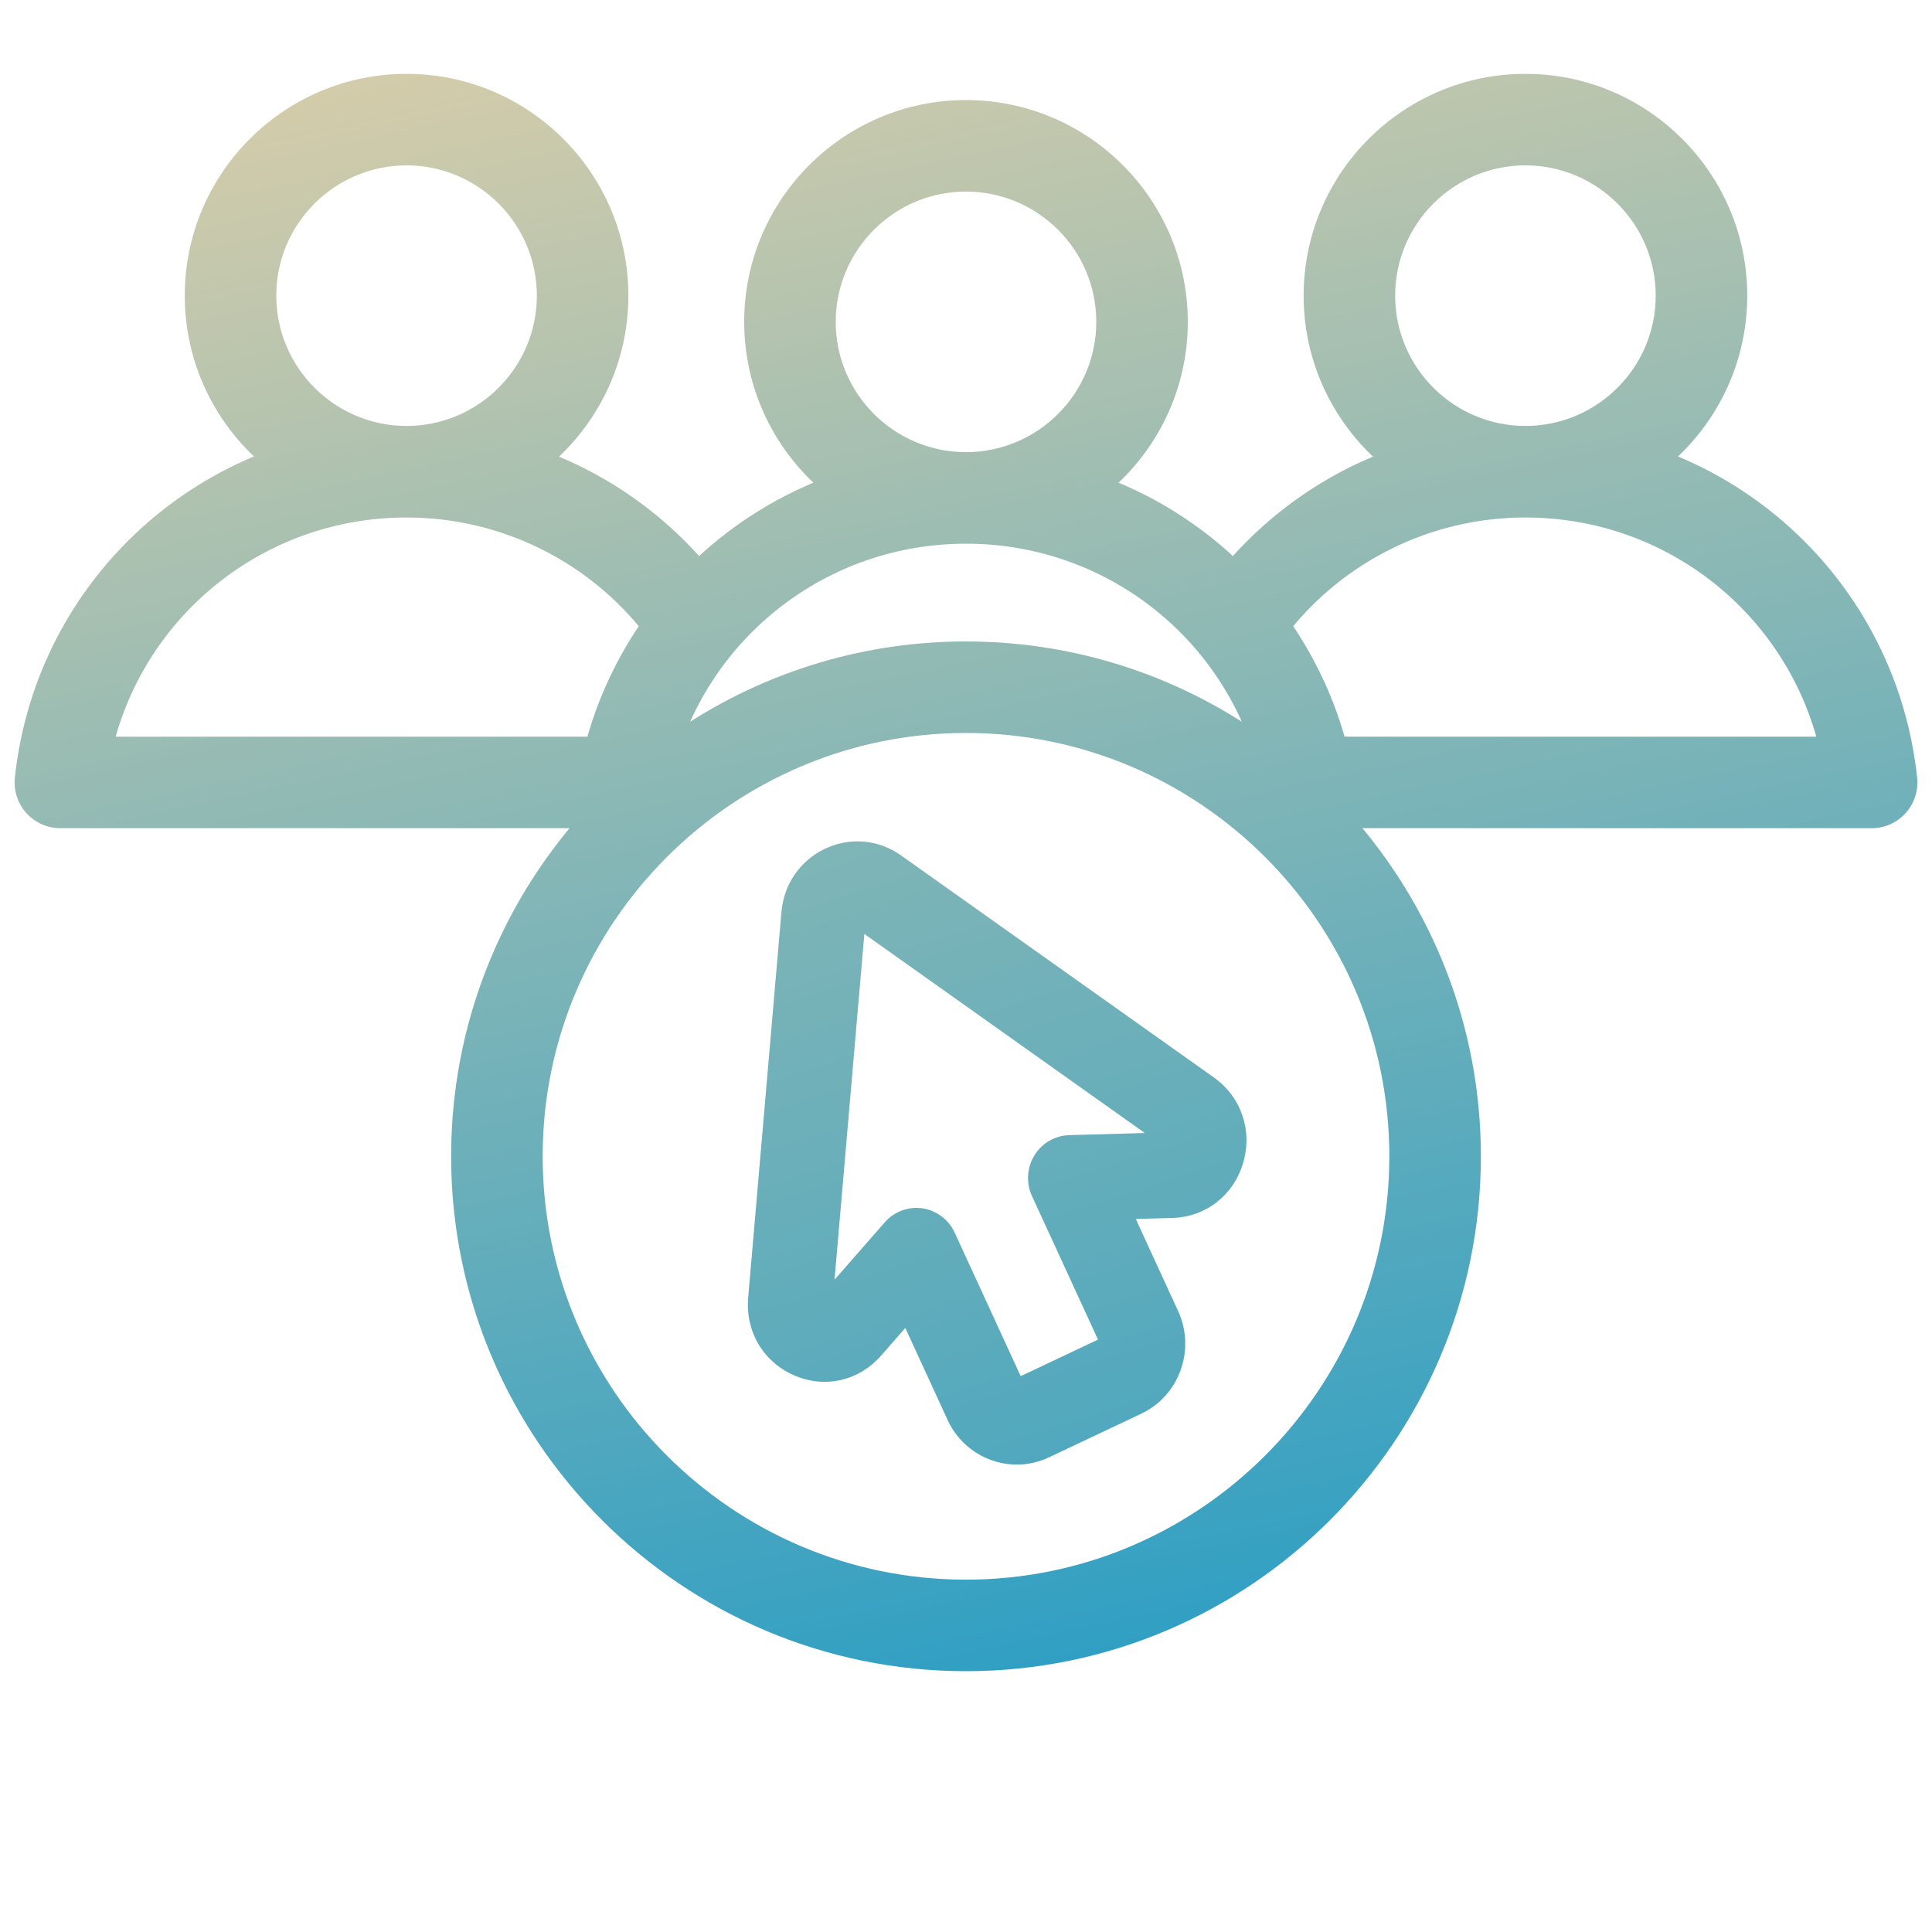
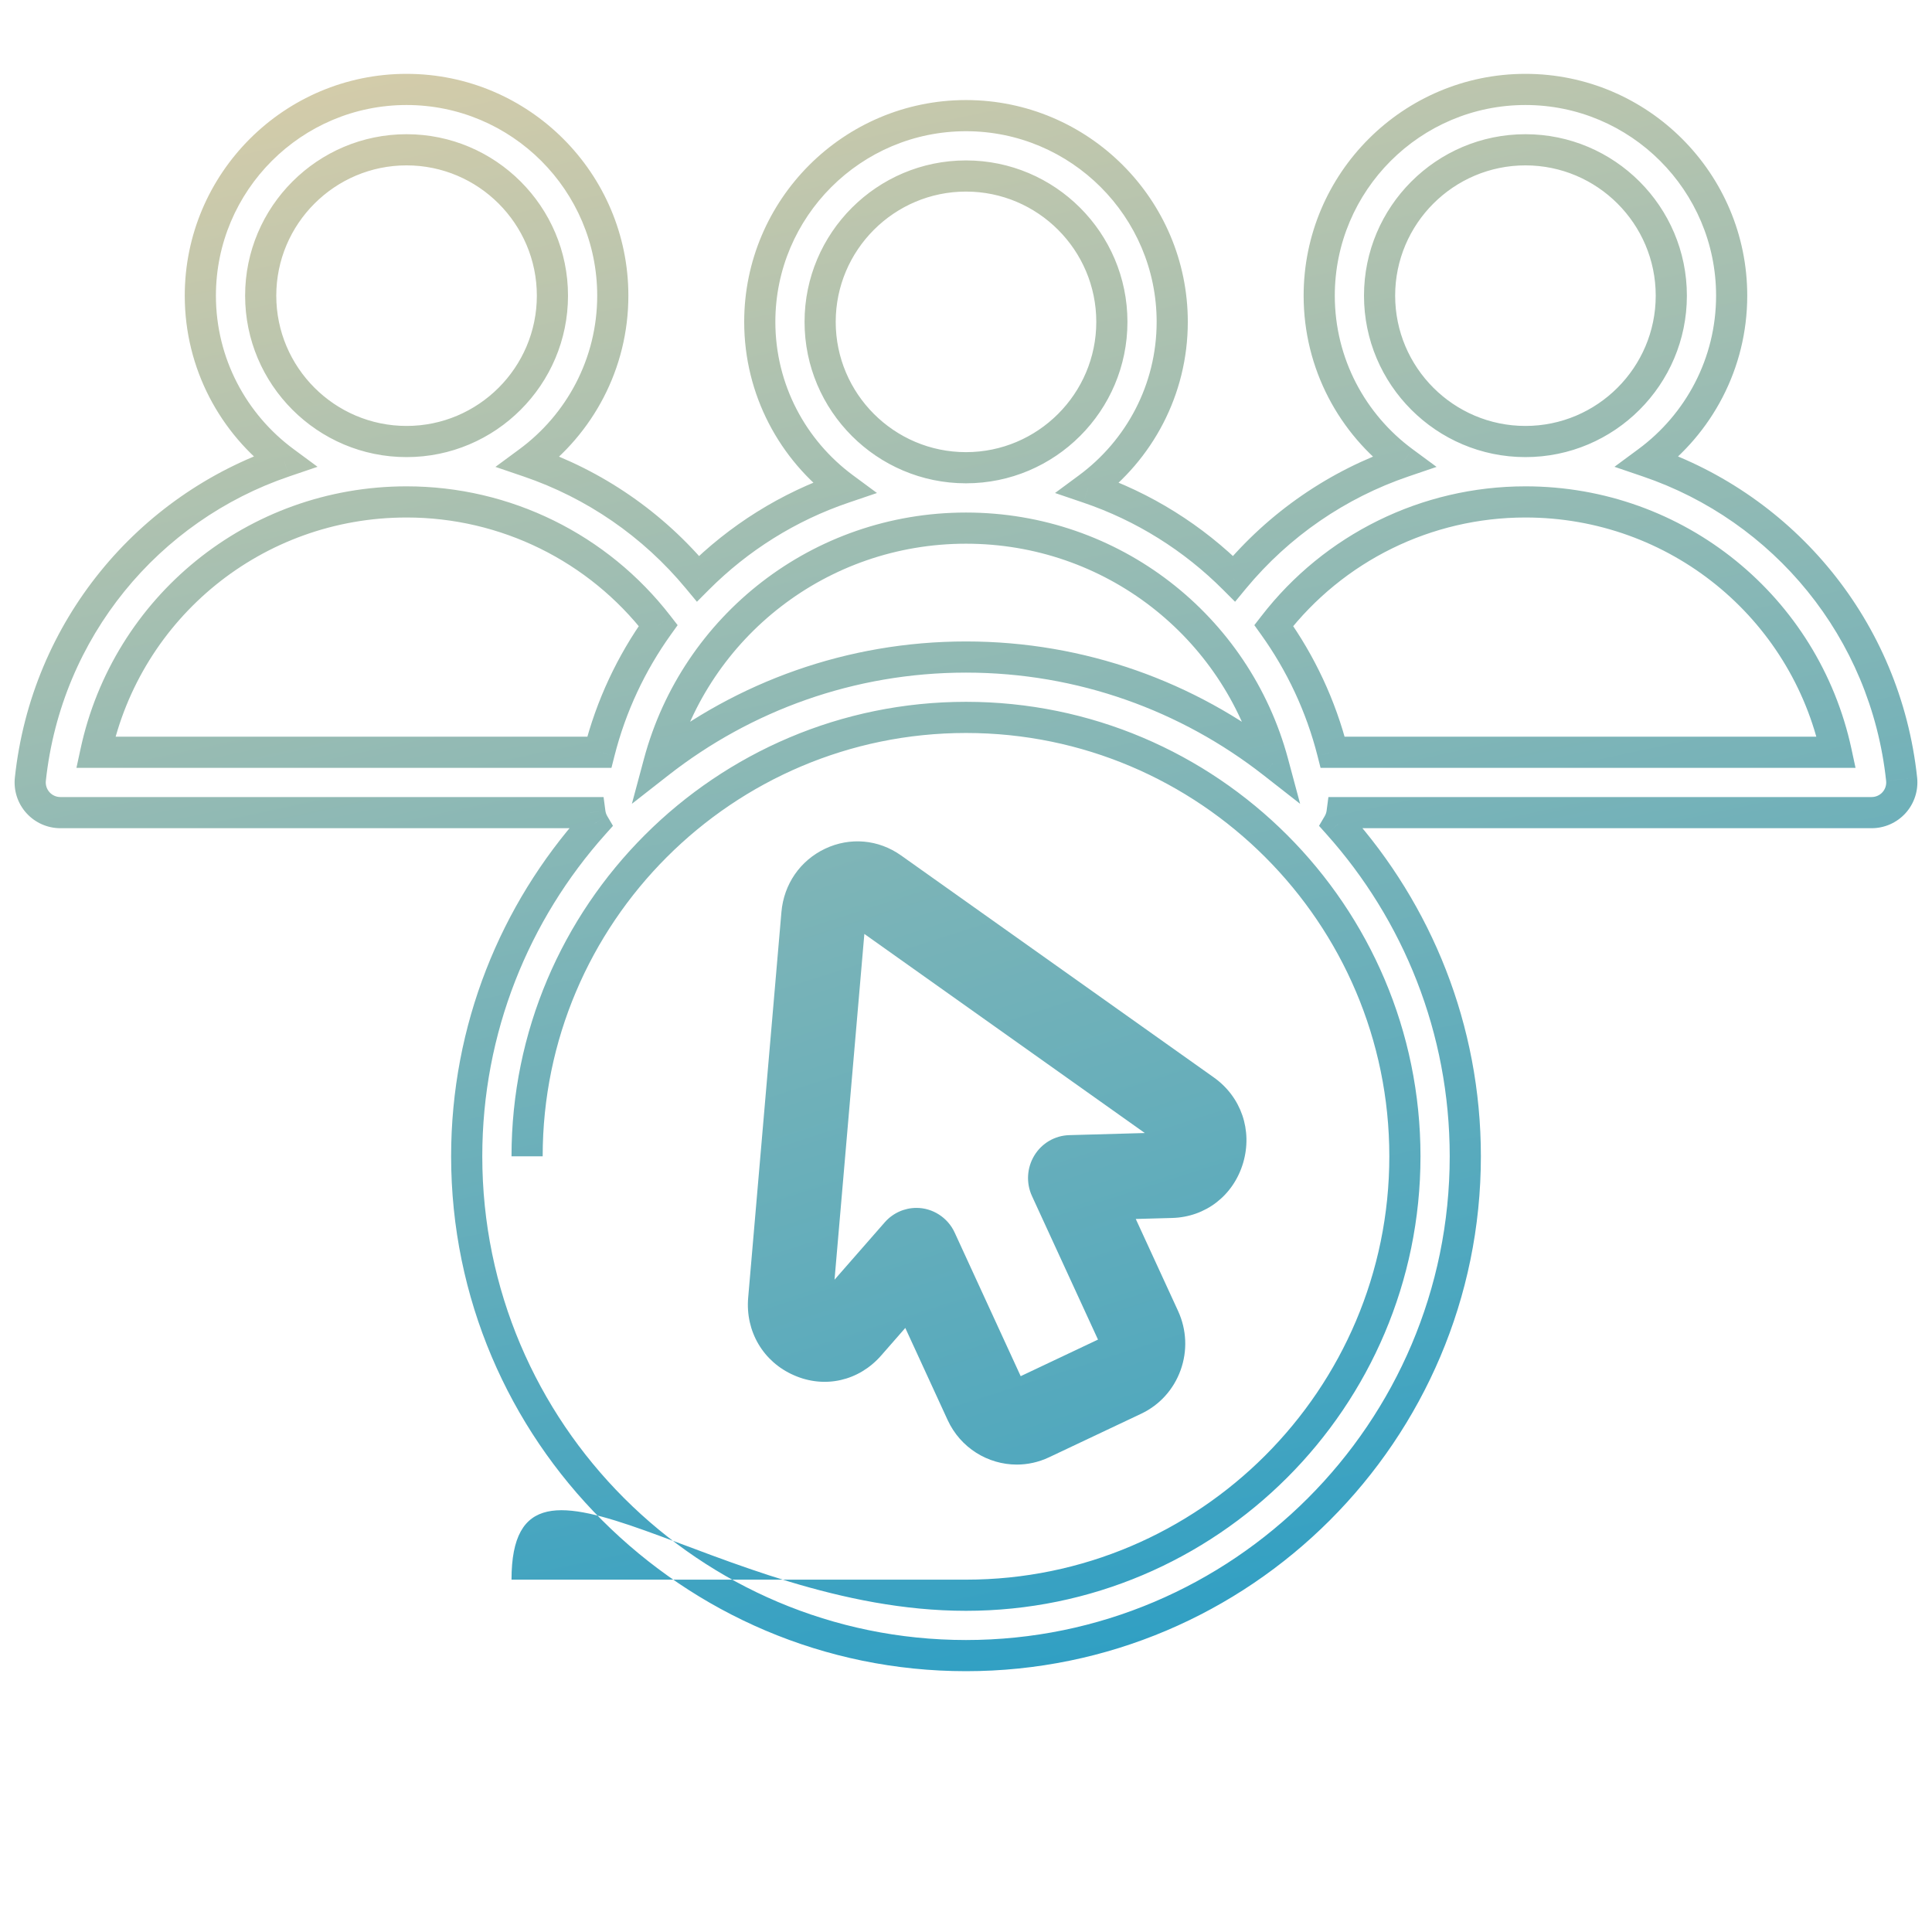
<svg xmlns="http://www.w3.org/2000/svg" width="62" height="62" viewBox="0 0 62 62" fill="none">
-   <path d="M61.025 25.006C60.51 20.189 57.241 16.296 52.876 14.814C54.51 13.608 55.571 11.67 55.571 9.488C55.571 5.839 52.602 2.87 48.953 2.87C45.304 2.87 42.335 5.839 42.335 9.488C42.335 11.672 43.399 13.612 45.035 14.818C42.929 15.535 41.044 16.825 39.6 18.569C38.298 17.264 36.702 16.259 34.923 15.655C36.557 14.449 37.618 12.511 37.618 10.329C37.618 6.68 34.649 3.711 31 3.711C27.351 3.711 24.382 6.68 24.382 10.329C24.382 12.511 25.443 14.449 27.076 15.655C25.298 16.259 23.702 17.264 22.399 18.569C20.956 16.825 19.071 15.536 16.965 14.818C18.601 13.612 19.665 11.672 19.665 9.488C19.665 5.839 16.696 2.87 13.047 2.87C9.398 2.87 6.429 5.839 6.429 9.488C6.429 11.67 7.49 13.608 9.124 14.814C4.759 16.296 1.49 20.189 0.974 25.007C0.945 25.28 1.033 25.553 1.217 25.757C1.401 25.962 1.663 26.078 1.937 26.078H18.931C18.948 26.206 18.99 26.329 19.055 26.441C16.52 29.276 14.977 33.014 14.977 37.108C14.977 45.943 22.165 53.13 31 53.13C39.835 53.13 47.023 45.943 47.023 37.108C47.023 33.014 45.479 29.276 42.944 26.44C43.01 26.329 43.052 26.206 43.069 26.078H60.062C60.337 26.078 60.599 25.962 60.783 25.757C60.967 25.552 61.055 25.279 61.025 25.006ZM44.272 9.488C44.272 6.907 46.372 4.807 48.953 4.807C51.534 4.807 53.634 6.907 53.634 9.488C53.634 12.069 51.534 14.169 48.953 14.169C46.372 14.169 44.272 12.069 44.272 9.488ZM26.319 10.329C26.319 7.748 28.419 5.648 31 5.648C33.581 5.648 35.681 7.748 35.681 10.329C35.681 12.91 33.582 15.009 31.001 15.01H31H30.998C28.418 15.009 26.319 12.91 26.319 10.329ZM30.998 16.948H31H31.001C35.686 16.948 39.672 20.091 40.851 24.479C38.131 22.353 34.711 21.085 31 21.085C27.289 21.085 23.868 22.353 21.149 24.479C22.327 20.091 26.314 16.948 30.998 16.948ZM8.366 9.488C8.366 6.907 10.466 4.807 13.047 4.807C15.628 4.807 17.728 6.907 17.728 9.488C17.728 12.069 15.628 14.169 13.047 14.169C10.466 14.169 8.366 12.069 8.366 9.488ZM13.047 16.107C16.224 16.107 19.194 17.578 21.123 20.074C20.26 21.278 19.61 22.65 19.233 24.141H3.072C4.072 19.492 8.184 16.107 13.047 16.107ZM31 51.193C23.233 51.193 16.915 44.874 16.915 37.107C16.915 29.341 23.233 23.022 31 23.022C38.766 23.022 45.085 29.341 45.085 37.107C45.085 44.874 38.766 51.193 31 51.193ZM42.767 24.141C42.389 22.65 41.739 21.278 40.877 20.074C42.805 17.578 45.775 16.107 48.953 16.107C53.815 16.107 57.928 19.492 58.927 24.141H42.767Z" fill="url(#paint0_linear_2136_2850)" />
-   <path d="M61.025 25.006L60.528 25.059L60.528 25.06L61.025 25.006ZM52.876 14.814L52.579 14.412L51.81 14.98L52.715 15.288L52.876 14.814ZM45.035 14.818L45.196 15.291L46.101 14.983L45.331 14.415L45.035 14.818ZM39.6 18.569L39.246 18.922L39.635 19.311L39.985 18.887L39.6 18.569ZM34.923 15.655L34.626 15.253L33.857 15.821L34.763 16.129L34.923 15.655ZM27.076 15.655L27.237 16.129L28.143 15.821L27.374 15.253L27.076 15.655ZM22.399 18.569L22.014 18.888L22.365 19.311L22.753 18.922L22.399 18.569ZM16.965 14.818L16.668 14.416L15.899 14.983L16.804 15.291L16.965 14.818ZM9.124 14.814L9.284 15.288L10.19 14.98L9.421 14.412L9.124 14.814ZM0.974 25.007L1.471 25.06L1.471 25.06L0.974 25.007ZM18.931 26.078L19.427 26.013L19.369 25.578H18.931V26.078ZM19.055 26.441L19.428 26.774L19.671 26.502L19.486 26.187L19.055 26.441ZM42.944 26.44L42.513 26.188L42.329 26.502L42.572 26.774L42.944 26.44ZM43.069 26.078V25.578H42.63L42.573 26.012L43.069 26.078ZM60.783 25.757L60.411 25.423L60.411 25.423L60.783 25.757ZM31.001 15.01V15.51H31.001L31.001 15.01ZM30.998 15.01L30.998 15.51H30.998V15.01ZM30.998 16.948V16.448H30.998L30.998 16.948ZM31.001 16.948L31.001 16.448H31.001V16.948ZM40.851 24.479L40.543 24.873L41.722 25.795L41.334 24.349L40.851 24.479ZM21.149 24.479L20.666 24.349L20.278 25.795L21.457 24.873L21.149 24.479ZM21.123 20.074L21.529 20.365L21.746 20.062L21.518 19.768L21.123 20.074ZM19.233 24.141V24.641H19.622L19.718 24.263L19.233 24.141ZM3.072 24.141L2.584 24.036L2.453 24.641H3.072V24.141ZM42.767 24.141L42.282 24.263L42.378 24.641H42.767V24.141ZM40.877 20.074L40.481 19.768L40.253 20.062L40.47 20.365L40.877 20.074ZM58.927 24.141V24.641H59.546L59.416 24.036L58.927 24.141ZM61.523 24.953C60.986 19.937 57.581 15.883 53.037 14.341L52.715 15.288C56.9 16.708 60.034 20.441 60.528 25.059L61.523 24.953ZM53.173 15.216C54.928 13.92 56.071 11.836 56.071 9.488H55.071C55.071 11.504 54.091 13.296 52.579 14.412L53.173 15.216ZM56.071 9.488C56.071 5.563 52.878 2.37 48.953 2.37V3.37C52.326 3.37 55.071 6.115 55.071 9.488H56.071ZM48.953 2.37C45.027 2.37 41.835 5.563 41.835 9.488H42.835C42.835 6.115 45.58 3.37 48.953 3.37V2.37ZM41.835 9.488C41.835 11.839 42.98 13.925 44.738 15.22L45.331 14.415C43.817 13.299 42.835 11.506 42.835 9.488H41.835ZM44.874 14.345C42.681 15.092 40.718 16.434 39.215 18.25L39.985 18.887C41.37 17.215 43.177 15.979 45.196 15.291L44.874 14.345ZM39.954 18.215C38.598 16.858 36.937 15.811 35.084 15.182L34.763 16.129C36.467 16.707 37.997 17.671 39.246 18.922L39.954 18.215ZM35.22 16.057C36.975 14.761 38.118 12.677 38.118 10.329H37.118C37.118 12.345 36.138 14.136 34.626 15.253L35.22 16.057ZM38.118 10.329C38.118 6.404 34.925 3.211 31 3.211V4.211C34.373 4.211 37.118 6.956 37.118 10.329H38.118ZM31 3.211C27.075 3.211 23.882 6.404 23.882 10.329H24.882C24.882 6.956 27.627 4.211 31 4.211V3.211ZM23.882 10.329C23.882 12.677 25.025 14.761 26.779 16.057L27.374 15.253C25.862 14.136 24.882 12.345 24.882 10.329H23.882ZM26.916 15.182C25.063 15.811 23.402 16.858 22.046 18.216L22.753 18.922C24.003 17.671 25.532 16.707 27.237 16.129L26.916 15.182ZM22.785 18.25C21.282 16.434 19.319 15.092 17.126 14.345L16.804 15.291C18.823 15.979 20.63 17.215 22.014 18.888L22.785 18.25ZM17.262 15.221C19.02 13.925 20.165 11.839 20.165 9.488H19.165C19.165 11.506 18.183 13.299 16.668 14.416L17.262 15.221ZM20.165 9.488C20.165 5.563 16.973 2.37 13.047 2.37V3.37C16.42 3.37 19.165 6.115 19.165 9.488H20.165ZM13.047 2.37C9.122 2.37 5.929 5.563 5.929 9.488H6.929C6.929 6.115 9.674 3.37 13.047 3.37V2.37ZM5.929 9.488C5.929 11.836 7.072 13.92 8.827 15.216L9.421 14.412C7.909 13.296 6.929 11.504 6.929 9.488H5.929ZM8.963 14.341C4.419 15.883 1.014 19.937 0.477 24.953L1.471 25.06C1.966 20.441 5.1 16.708 9.284 15.288L8.963 14.341ZM0.477 24.953C0.433 25.368 0.566 25.781 0.845 26.091L1.589 25.423C1.5 25.324 1.457 25.192 1.471 25.06L0.477 24.953ZM0.845 26.091C1.124 26.401 1.521 26.578 1.937 26.578V25.578C1.805 25.578 1.678 25.522 1.589 25.423L0.845 26.091ZM1.937 26.578H18.931V25.578H1.937V26.578ZM18.436 26.144C18.461 26.336 18.524 26.523 18.624 26.694L19.486 26.187C19.456 26.135 19.435 26.076 19.427 26.013L18.436 26.144ZM18.682 26.107C16.069 29.03 14.477 32.886 14.477 37.108H15.477C15.477 33.143 16.972 29.521 19.428 26.774L18.682 26.107ZM14.477 37.108C14.477 46.219 21.889 53.63 31 53.63V52.63C22.441 52.63 15.477 45.666 15.477 37.108H14.477ZM31 53.63C40.111 53.63 47.523 46.219 47.523 37.108H46.523C46.523 45.666 39.559 52.63 31 52.63V53.63ZM47.523 37.108C47.523 32.886 45.93 29.03 43.317 26.107L42.572 26.774C45.028 29.521 46.523 33.143 46.523 37.108H47.523ZM43.376 26.693C43.475 26.523 43.539 26.337 43.564 26.144L42.573 26.012C42.565 26.076 42.544 26.135 42.513 26.188L43.376 26.693ZM43.069 26.578H60.062V25.578H43.069V26.578ZM60.062 26.578C60.479 26.578 60.876 26.401 61.155 26.091L60.411 25.423C60.322 25.522 60.195 25.578 60.062 25.578V26.578ZM61.155 26.091C61.433 25.781 61.567 25.367 61.523 24.953L60.528 25.06C60.542 25.192 60.5 25.324 60.411 25.423L61.155 26.091ZM44.772 9.488C44.772 7.183 46.648 5.307 48.953 5.307V4.307C46.096 4.307 43.772 6.631 43.772 9.488H44.772ZM48.953 5.307C51.258 5.307 53.134 7.183 53.134 9.488H54.134C54.134 6.631 51.81 4.307 48.953 4.307V5.307ZM53.134 9.488C53.134 11.793 51.258 13.669 48.953 13.669V14.669C51.81 14.669 54.134 12.345 54.134 9.488H53.134ZM48.953 13.669C46.648 13.669 44.772 11.793 44.772 9.488H43.772C43.772 12.345 46.096 14.669 48.953 14.669V13.669ZM26.819 10.329C26.819 8.024 28.695 6.148 31 6.148V5.148C28.143 5.148 25.819 7.472 25.819 10.329H26.819ZM31 6.148C33.305 6.148 35.181 8.024 35.181 10.329H36.181C36.181 7.472 33.857 5.148 31 5.148V6.148ZM35.181 10.329C35.181 12.634 33.305 14.509 31.001 14.51L31.001 15.51C33.858 15.509 36.181 13.186 36.181 10.329H35.181ZM31.001 14.51H31V15.51H31.001V14.51ZM31 14.51H30.998V15.51H31V14.51ZM30.998 14.51C28.694 14.509 26.819 12.634 26.819 10.329H25.819C25.819 13.186 28.142 15.509 30.998 15.51L30.998 14.51ZM30.998 17.448H31V16.448H30.998V17.448ZM31 17.448H31.001V16.448H31V17.448ZM31.001 17.448C35.457 17.448 39.247 20.437 40.368 24.609L41.334 24.349C40.097 19.746 35.914 16.448 31.001 16.448L31.001 17.448ZM41.158 24.085C38.355 21.893 34.827 20.585 31 20.585V21.585C34.595 21.585 37.908 22.813 40.543 24.873L41.158 24.085ZM31 20.585C27.173 20.585 23.645 21.893 20.841 24.085L21.457 24.873C24.092 22.813 27.404 21.585 31 21.585V20.585ZM21.632 24.609C22.752 20.437 26.543 17.448 30.999 17.448L30.998 16.448C26.085 16.448 21.902 19.746 20.666 24.349L21.632 24.609ZM8.866 9.488C8.866 7.183 10.742 5.307 13.047 5.307V4.307C10.19 4.307 7.866 6.631 7.866 9.488H8.866ZM13.047 5.307C15.352 5.307 17.228 7.183 17.228 9.488H18.228C18.228 6.631 15.904 4.307 13.047 4.307V5.307ZM17.228 9.488C17.228 11.793 15.352 13.669 13.047 13.669V14.669C15.904 14.669 18.228 12.345 18.228 9.488H17.228ZM13.047 13.669C10.742 13.669 8.866 11.793 8.866 9.488H7.866C7.866 12.345 10.19 14.669 13.047 14.669V13.669ZM13.047 16.607C16.069 16.607 18.893 18.005 20.727 20.379L21.518 19.768C19.495 17.15 16.38 15.607 13.047 15.607V16.607ZM20.716 19.782C19.818 21.036 19.141 22.465 18.748 24.018L19.718 24.263C20.079 22.835 20.702 21.52 21.529 20.365L20.716 19.782ZM19.233 23.641H3.072V24.641H19.233V23.641ZM3.561 24.246C4.511 19.826 8.421 16.607 13.047 16.607V15.607C7.947 15.607 3.632 19.157 2.584 24.036L3.561 24.246ZM31 50.693C23.509 50.693 17.415 44.598 17.415 37.107H16.415C16.415 45.15 22.957 51.693 31 51.693V50.693ZM17.415 37.107C17.415 29.617 23.509 23.522 31 23.522V22.522C22.957 22.522 16.415 29.064 16.415 37.107H17.415ZM31 23.522C38.49 23.522 44.585 29.617 44.585 37.107H45.585C45.585 29.065 39.042 22.522 31 22.522V23.522ZM44.585 37.107C44.585 44.598 38.49 50.693 31 50.693V51.693C39.043 51.693 45.585 45.15 45.585 37.107H44.585ZM43.251 24.018C42.858 22.466 42.181 21.036 41.283 19.782L40.47 20.365C41.297 21.519 41.92 22.835 42.282 24.263L43.251 24.018ZM41.272 20.379C43.107 18.005 45.931 16.607 48.953 16.607V15.607C45.62 15.607 42.504 17.15 40.481 19.768L41.272 20.379ZM48.953 16.607C53.578 16.607 57.488 19.826 58.438 24.246L59.416 24.036C58.367 19.157 54.052 15.607 48.953 15.607V16.607ZM58.927 23.641H42.767V24.641H58.927V23.641Z" fill="url(#paint1_linear_2136_2850)" />
+   <path d="M61.025 25.006L60.528 25.059L60.528 25.06L61.025 25.006ZM52.876 14.814L52.579 14.412L51.81 14.98L52.715 15.288L52.876 14.814ZM45.035 14.818L45.196 15.291L46.101 14.983L45.331 14.415L45.035 14.818ZM39.6 18.569L39.246 18.922L39.635 19.311L39.985 18.887L39.6 18.569ZM34.923 15.655L34.626 15.253L33.857 15.821L34.763 16.129L34.923 15.655ZM27.076 15.655L27.237 16.129L28.143 15.821L27.374 15.253L27.076 15.655ZM22.399 18.569L22.014 18.888L22.365 19.311L22.753 18.922L22.399 18.569ZM16.965 14.818L16.668 14.416L15.899 14.983L16.804 15.291L16.965 14.818ZM9.124 14.814L9.284 15.288L10.19 14.98L9.421 14.412L9.124 14.814ZM0.974 25.007L1.471 25.06L1.471 25.06L0.974 25.007ZM18.931 26.078L19.427 26.013L19.369 25.578H18.931V26.078ZM19.055 26.441L19.428 26.774L19.671 26.502L19.486 26.187L19.055 26.441ZM42.944 26.44L42.513 26.188L42.329 26.502L42.572 26.774L42.944 26.44ZM43.069 26.078V25.578H42.63L42.573 26.012L43.069 26.078ZM60.783 25.757L60.411 25.423L60.411 25.423L60.783 25.757ZM31.001 15.01V15.51H31.001L31.001 15.01ZM30.998 15.01L30.998 15.51H30.998V15.01ZM30.998 16.948V16.448H30.998L30.998 16.948ZM31.001 16.948L31.001 16.448H31.001V16.948ZM40.851 24.479L40.543 24.873L41.722 25.795L41.334 24.349L40.851 24.479ZM21.149 24.479L20.666 24.349L20.278 25.795L21.457 24.873L21.149 24.479ZM21.123 20.074L21.529 20.365L21.746 20.062L21.518 19.768L21.123 20.074ZM19.233 24.141V24.641H19.622L19.718 24.263L19.233 24.141ZM3.072 24.141L2.584 24.036L2.453 24.641H3.072V24.141ZM42.767 24.141L42.282 24.263L42.378 24.641H42.767V24.141ZM40.877 20.074L40.481 19.768L40.253 20.062L40.47 20.365L40.877 20.074ZM58.927 24.141V24.641H59.546L59.416 24.036L58.927 24.141ZM61.523 24.953C60.986 19.937 57.581 15.883 53.037 14.341L52.715 15.288C56.9 16.708 60.034 20.441 60.528 25.059L61.523 24.953ZM53.173 15.216C54.928 13.92 56.071 11.836 56.071 9.488H55.071C55.071 11.504 54.091 13.296 52.579 14.412L53.173 15.216ZM56.071 9.488C56.071 5.563 52.878 2.37 48.953 2.37V3.37C52.326 3.37 55.071 6.115 55.071 9.488H56.071ZM48.953 2.37C45.027 2.37 41.835 5.563 41.835 9.488H42.835C42.835 6.115 45.58 3.37 48.953 3.37V2.37ZM41.835 9.488C41.835 11.839 42.98 13.925 44.738 15.22L45.331 14.415C43.817 13.299 42.835 11.506 42.835 9.488H41.835ZM44.874 14.345C42.681 15.092 40.718 16.434 39.215 18.25L39.985 18.887C41.37 17.215 43.177 15.979 45.196 15.291L44.874 14.345ZM39.954 18.215C38.598 16.858 36.937 15.811 35.084 15.182L34.763 16.129C36.467 16.707 37.997 17.671 39.246 18.922L39.954 18.215ZM35.22 16.057C36.975 14.761 38.118 12.677 38.118 10.329H37.118C37.118 12.345 36.138 14.136 34.626 15.253L35.22 16.057ZM38.118 10.329C38.118 6.404 34.925 3.211 31 3.211V4.211C34.373 4.211 37.118 6.956 37.118 10.329H38.118ZM31 3.211C27.075 3.211 23.882 6.404 23.882 10.329H24.882C24.882 6.956 27.627 4.211 31 4.211V3.211ZM23.882 10.329C23.882 12.677 25.025 14.761 26.779 16.057L27.374 15.253C25.862 14.136 24.882 12.345 24.882 10.329H23.882ZM26.916 15.182C25.063 15.811 23.402 16.858 22.046 18.216L22.753 18.922C24.003 17.671 25.532 16.707 27.237 16.129L26.916 15.182ZM22.785 18.25C21.282 16.434 19.319 15.092 17.126 14.345L16.804 15.291C18.823 15.979 20.63 17.215 22.014 18.888L22.785 18.25ZM17.262 15.221C19.02 13.925 20.165 11.839 20.165 9.488H19.165C19.165 11.506 18.183 13.299 16.668 14.416L17.262 15.221ZM20.165 9.488C20.165 5.563 16.973 2.37 13.047 2.37V3.37C16.42 3.37 19.165 6.115 19.165 9.488H20.165ZM13.047 2.37C9.122 2.37 5.929 5.563 5.929 9.488H6.929C6.929 6.115 9.674 3.37 13.047 3.37V2.37ZM5.929 9.488C5.929 11.836 7.072 13.92 8.827 15.216L9.421 14.412C7.909 13.296 6.929 11.504 6.929 9.488H5.929ZM8.963 14.341C4.419 15.883 1.014 19.937 0.477 24.953L1.471 25.06C1.966 20.441 5.1 16.708 9.284 15.288L8.963 14.341ZM0.477 24.953C0.433 25.368 0.566 25.781 0.845 26.091L1.589 25.423C1.5 25.324 1.457 25.192 1.471 25.06L0.477 24.953ZM0.845 26.091C1.124 26.401 1.521 26.578 1.937 26.578V25.578C1.805 25.578 1.678 25.522 1.589 25.423L0.845 26.091ZM1.937 26.578H18.931V25.578H1.937V26.578ZM18.436 26.144C18.461 26.336 18.524 26.523 18.624 26.694L19.486 26.187C19.456 26.135 19.435 26.076 19.427 26.013L18.436 26.144ZM18.682 26.107C16.069 29.03 14.477 32.886 14.477 37.108H15.477C15.477 33.143 16.972 29.521 19.428 26.774L18.682 26.107ZM14.477 37.108C14.477 46.219 21.889 53.63 31 53.63V52.63C22.441 52.63 15.477 45.666 15.477 37.108H14.477ZM31 53.63C40.111 53.63 47.523 46.219 47.523 37.108H46.523C46.523 45.666 39.559 52.63 31 52.63V53.63ZM47.523 37.108C47.523 32.886 45.93 29.03 43.317 26.107L42.572 26.774C45.028 29.521 46.523 33.143 46.523 37.108H47.523ZM43.376 26.693C43.475 26.523 43.539 26.337 43.564 26.144L42.573 26.012C42.565 26.076 42.544 26.135 42.513 26.188L43.376 26.693ZM43.069 26.578H60.062V25.578H43.069V26.578ZM60.062 26.578C60.479 26.578 60.876 26.401 61.155 26.091L60.411 25.423C60.322 25.522 60.195 25.578 60.062 25.578V26.578ZM61.155 26.091C61.433 25.781 61.567 25.367 61.523 24.953L60.528 25.06C60.542 25.192 60.5 25.324 60.411 25.423L61.155 26.091ZM44.772 9.488C44.772 7.183 46.648 5.307 48.953 5.307V4.307C46.096 4.307 43.772 6.631 43.772 9.488H44.772ZM48.953 5.307C51.258 5.307 53.134 7.183 53.134 9.488H54.134C54.134 6.631 51.81 4.307 48.953 4.307V5.307ZM53.134 9.488C53.134 11.793 51.258 13.669 48.953 13.669V14.669C51.81 14.669 54.134 12.345 54.134 9.488H53.134ZM48.953 13.669C46.648 13.669 44.772 11.793 44.772 9.488H43.772C43.772 12.345 46.096 14.669 48.953 14.669V13.669ZM26.819 10.329C26.819 8.024 28.695 6.148 31 6.148V5.148C28.143 5.148 25.819 7.472 25.819 10.329H26.819ZM31 6.148C33.305 6.148 35.181 8.024 35.181 10.329H36.181C36.181 7.472 33.857 5.148 31 5.148V6.148ZM35.181 10.329C35.181 12.634 33.305 14.509 31.001 14.51L31.001 15.51C33.858 15.509 36.181 13.186 36.181 10.329H35.181ZM31.001 14.51H31V15.51H31.001V14.51ZM31 14.51H30.998V15.51H31V14.51ZM30.998 14.51C28.694 14.509 26.819 12.634 26.819 10.329H25.819C25.819 13.186 28.142 15.509 30.998 15.51L30.998 14.51ZM30.998 17.448H31V16.448H30.998V17.448ZM31 17.448H31.001V16.448H31V17.448ZM31.001 17.448C35.457 17.448 39.247 20.437 40.368 24.609L41.334 24.349C40.097 19.746 35.914 16.448 31.001 16.448L31.001 17.448ZM41.158 24.085C38.355 21.893 34.827 20.585 31 20.585V21.585C34.595 21.585 37.908 22.813 40.543 24.873L41.158 24.085ZM31 20.585C27.173 20.585 23.645 21.893 20.841 24.085L21.457 24.873C24.092 22.813 27.404 21.585 31 21.585V20.585ZM21.632 24.609C22.752 20.437 26.543 17.448 30.999 17.448L30.998 16.448C26.085 16.448 21.902 19.746 20.666 24.349L21.632 24.609ZM8.866 9.488C8.866 7.183 10.742 5.307 13.047 5.307V4.307C10.19 4.307 7.866 6.631 7.866 9.488H8.866ZM13.047 5.307C15.352 5.307 17.228 7.183 17.228 9.488H18.228C18.228 6.631 15.904 4.307 13.047 4.307V5.307ZM17.228 9.488C17.228 11.793 15.352 13.669 13.047 13.669V14.669C15.904 14.669 18.228 12.345 18.228 9.488H17.228ZM13.047 13.669C10.742 13.669 8.866 11.793 8.866 9.488H7.866C7.866 12.345 10.19 14.669 13.047 14.669V13.669ZM13.047 16.607C16.069 16.607 18.893 18.005 20.727 20.379L21.518 19.768C19.495 17.15 16.38 15.607 13.047 15.607V16.607ZM20.716 19.782C19.818 21.036 19.141 22.465 18.748 24.018L19.718 24.263C20.079 22.835 20.702 21.52 21.529 20.365L20.716 19.782ZM19.233 23.641H3.072V24.641H19.233V23.641ZM3.561 24.246C4.511 19.826 8.421 16.607 13.047 16.607V15.607C7.947 15.607 3.632 19.157 2.584 24.036L3.561 24.246ZM31 50.693H16.415C16.415 45.15 22.957 51.693 31 51.693V50.693ZM17.415 37.107C17.415 29.617 23.509 23.522 31 23.522V22.522C22.957 22.522 16.415 29.064 16.415 37.107H17.415ZM31 23.522C38.49 23.522 44.585 29.617 44.585 37.107H45.585C45.585 29.065 39.042 22.522 31 22.522V23.522ZM44.585 37.107C44.585 44.598 38.49 50.693 31 50.693V51.693C39.043 51.693 45.585 45.15 45.585 37.107H44.585ZM43.251 24.018C42.858 22.466 42.181 21.036 41.283 19.782L40.47 20.365C41.297 21.519 41.92 22.835 42.282 24.263L43.251 24.018ZM41.272 20.379C43.107 18.005 45.931 16.607 48.953 16.607V15.607C45.62 15.607 42.504 17.15 40.481 19.768L41.272 20.379ZM48.953 16.607C53.578 16.607 57.488 19.826 58.438 24.246L59.416 24.036C58.367 19.157 54.052 15.607 48.953 15.607V16.607ZM58.927 23.641H42.767V24.641H58.927V23.641Z" fill="url(#paint1_linear_2136_2850)" />
  <path d="M38.953 34.576L28.915 27.451C28.19 26.937 27.279 26.858 26.48 27.235C25.68 27.614 25.155 28.372 25.077 29.267L24.01 41.642C23.916 42.726 24.493 43.705 25.48 44.134C26.467 44.568 27.561 44.317 28.275 43.503L29.052 42.615L29.321 43.201L29.322 43.203L29.323 43.204L30.41 45.569C30.825 46.47 31.708 47 32.63 47C32.976 47 33.327 46.925 33.661 46.768L36.624 45.367C37.215 45.087 37.664 44.589 37.888 43.967C38.111 43.345 38.081 42.671 37.806 42.071L36.448 39.118L37.618 39.086C38.692 39.055 39.584 38.363 39.893 37.32C40.201 36.277 39.832 35.2 38.953 34.576ZM30.637 39.556C30.418 39.075 29.929 38.76 29.408 38.763C29.024 38.763 28.653 38.929 28.394 39.224L26.781 41.067L27.738 29.971L36.739 36.36L34.309 36.428C33.853 36.442 33.433 36.686 33.193 37.081C32.954 37.474 32.924 37.964 33.118 38.384L35.236 42.989L32.755 44.163L30.637 39.556Z" fill="url(#paint2_linear_2136_2850)" />
  <defs>
    <linearGradient id="paint0_linear_2136_2850" x1="23.052" y1="-3.946" x2="38.707" y2="68.972" gradientUnits="userSpaceOnUse">
      <stop stop-color="#DFCFA8" />
      <stop offset="1" stop-color="#0092CB" />
    </linearGradient>
    <linearGradient id="paint1_linear_2136_2850" x1="23.052" y1="-3.946" x2="38.707" y2="68.972" gradientUnits="userSpaceOnUse">
      <stop stop-color="#DFCFA8" />
      <stop offset="1" stop-color="#0092CB" />
    </linearGradient>
    <linearGradient id="paint2_linear_2136_2850" x1="29.883" y1="24.288" x2="38.709" y2="51.811" gradientUnits="userSpaceOnUse">
      <stop stop-color="#83B6B6" />
      <stop offset="1" stop-color="#43A4C0" />
    </linearGradient>
  </defs>
</svg>